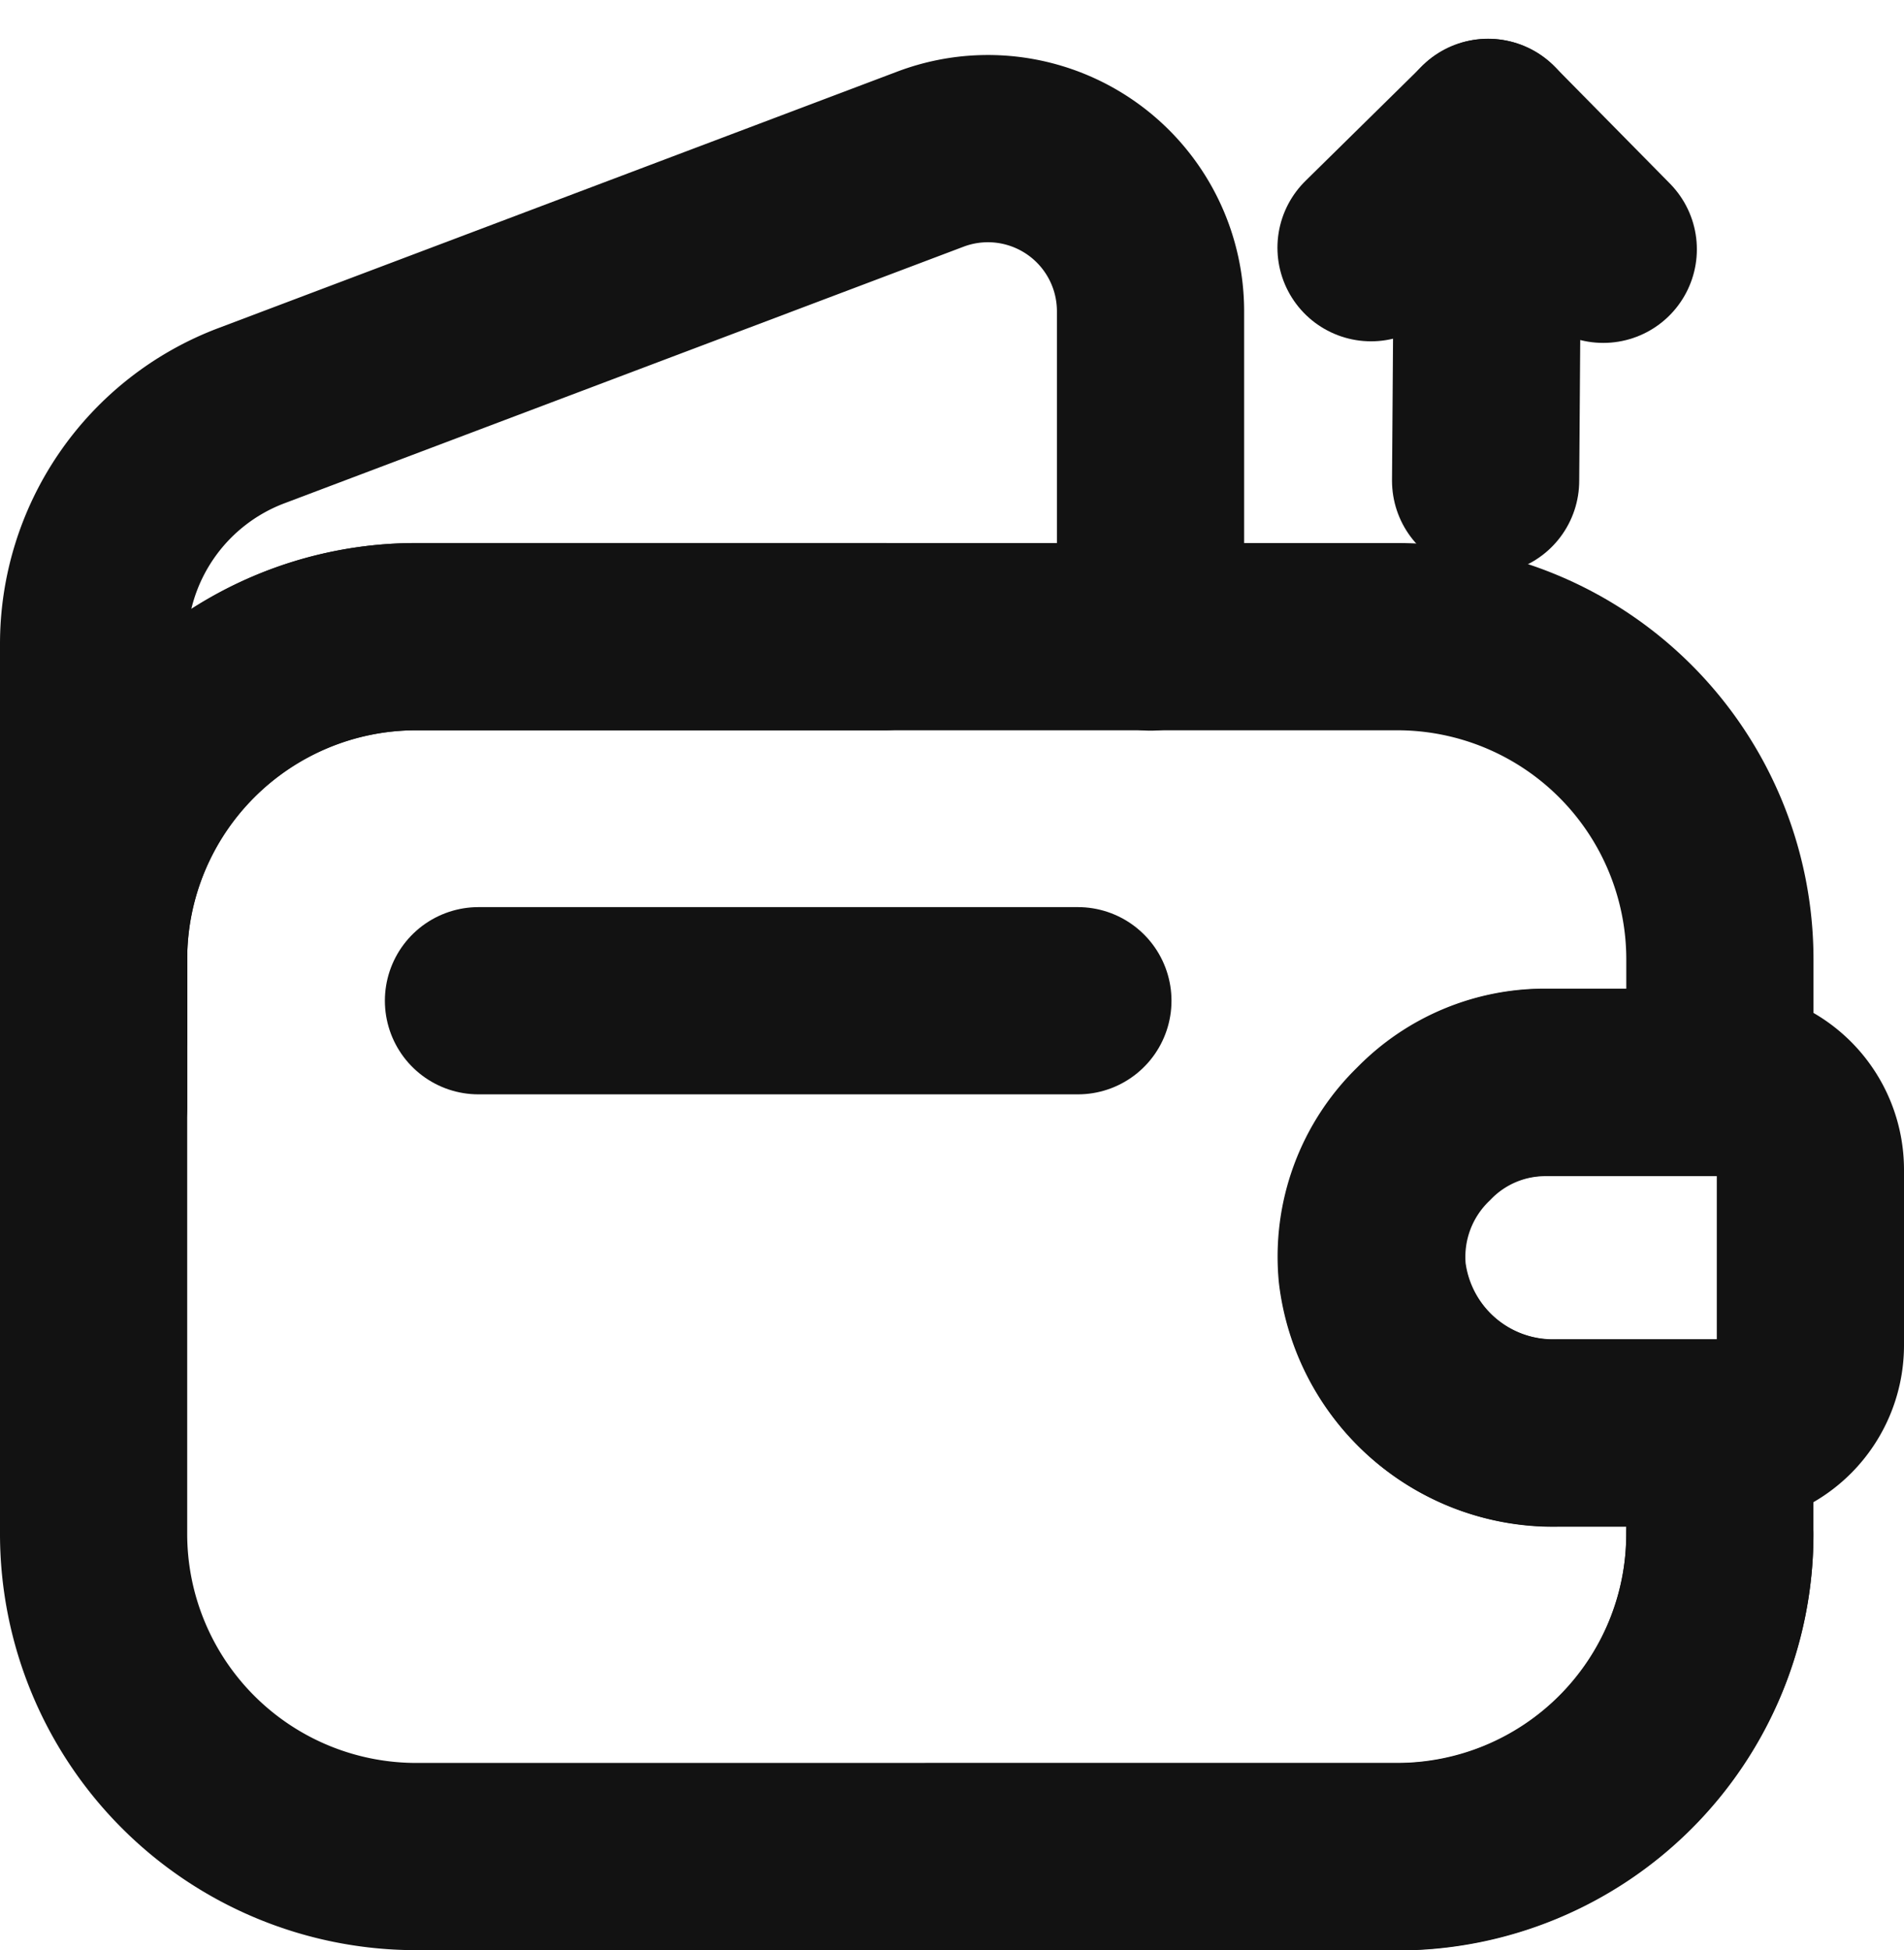
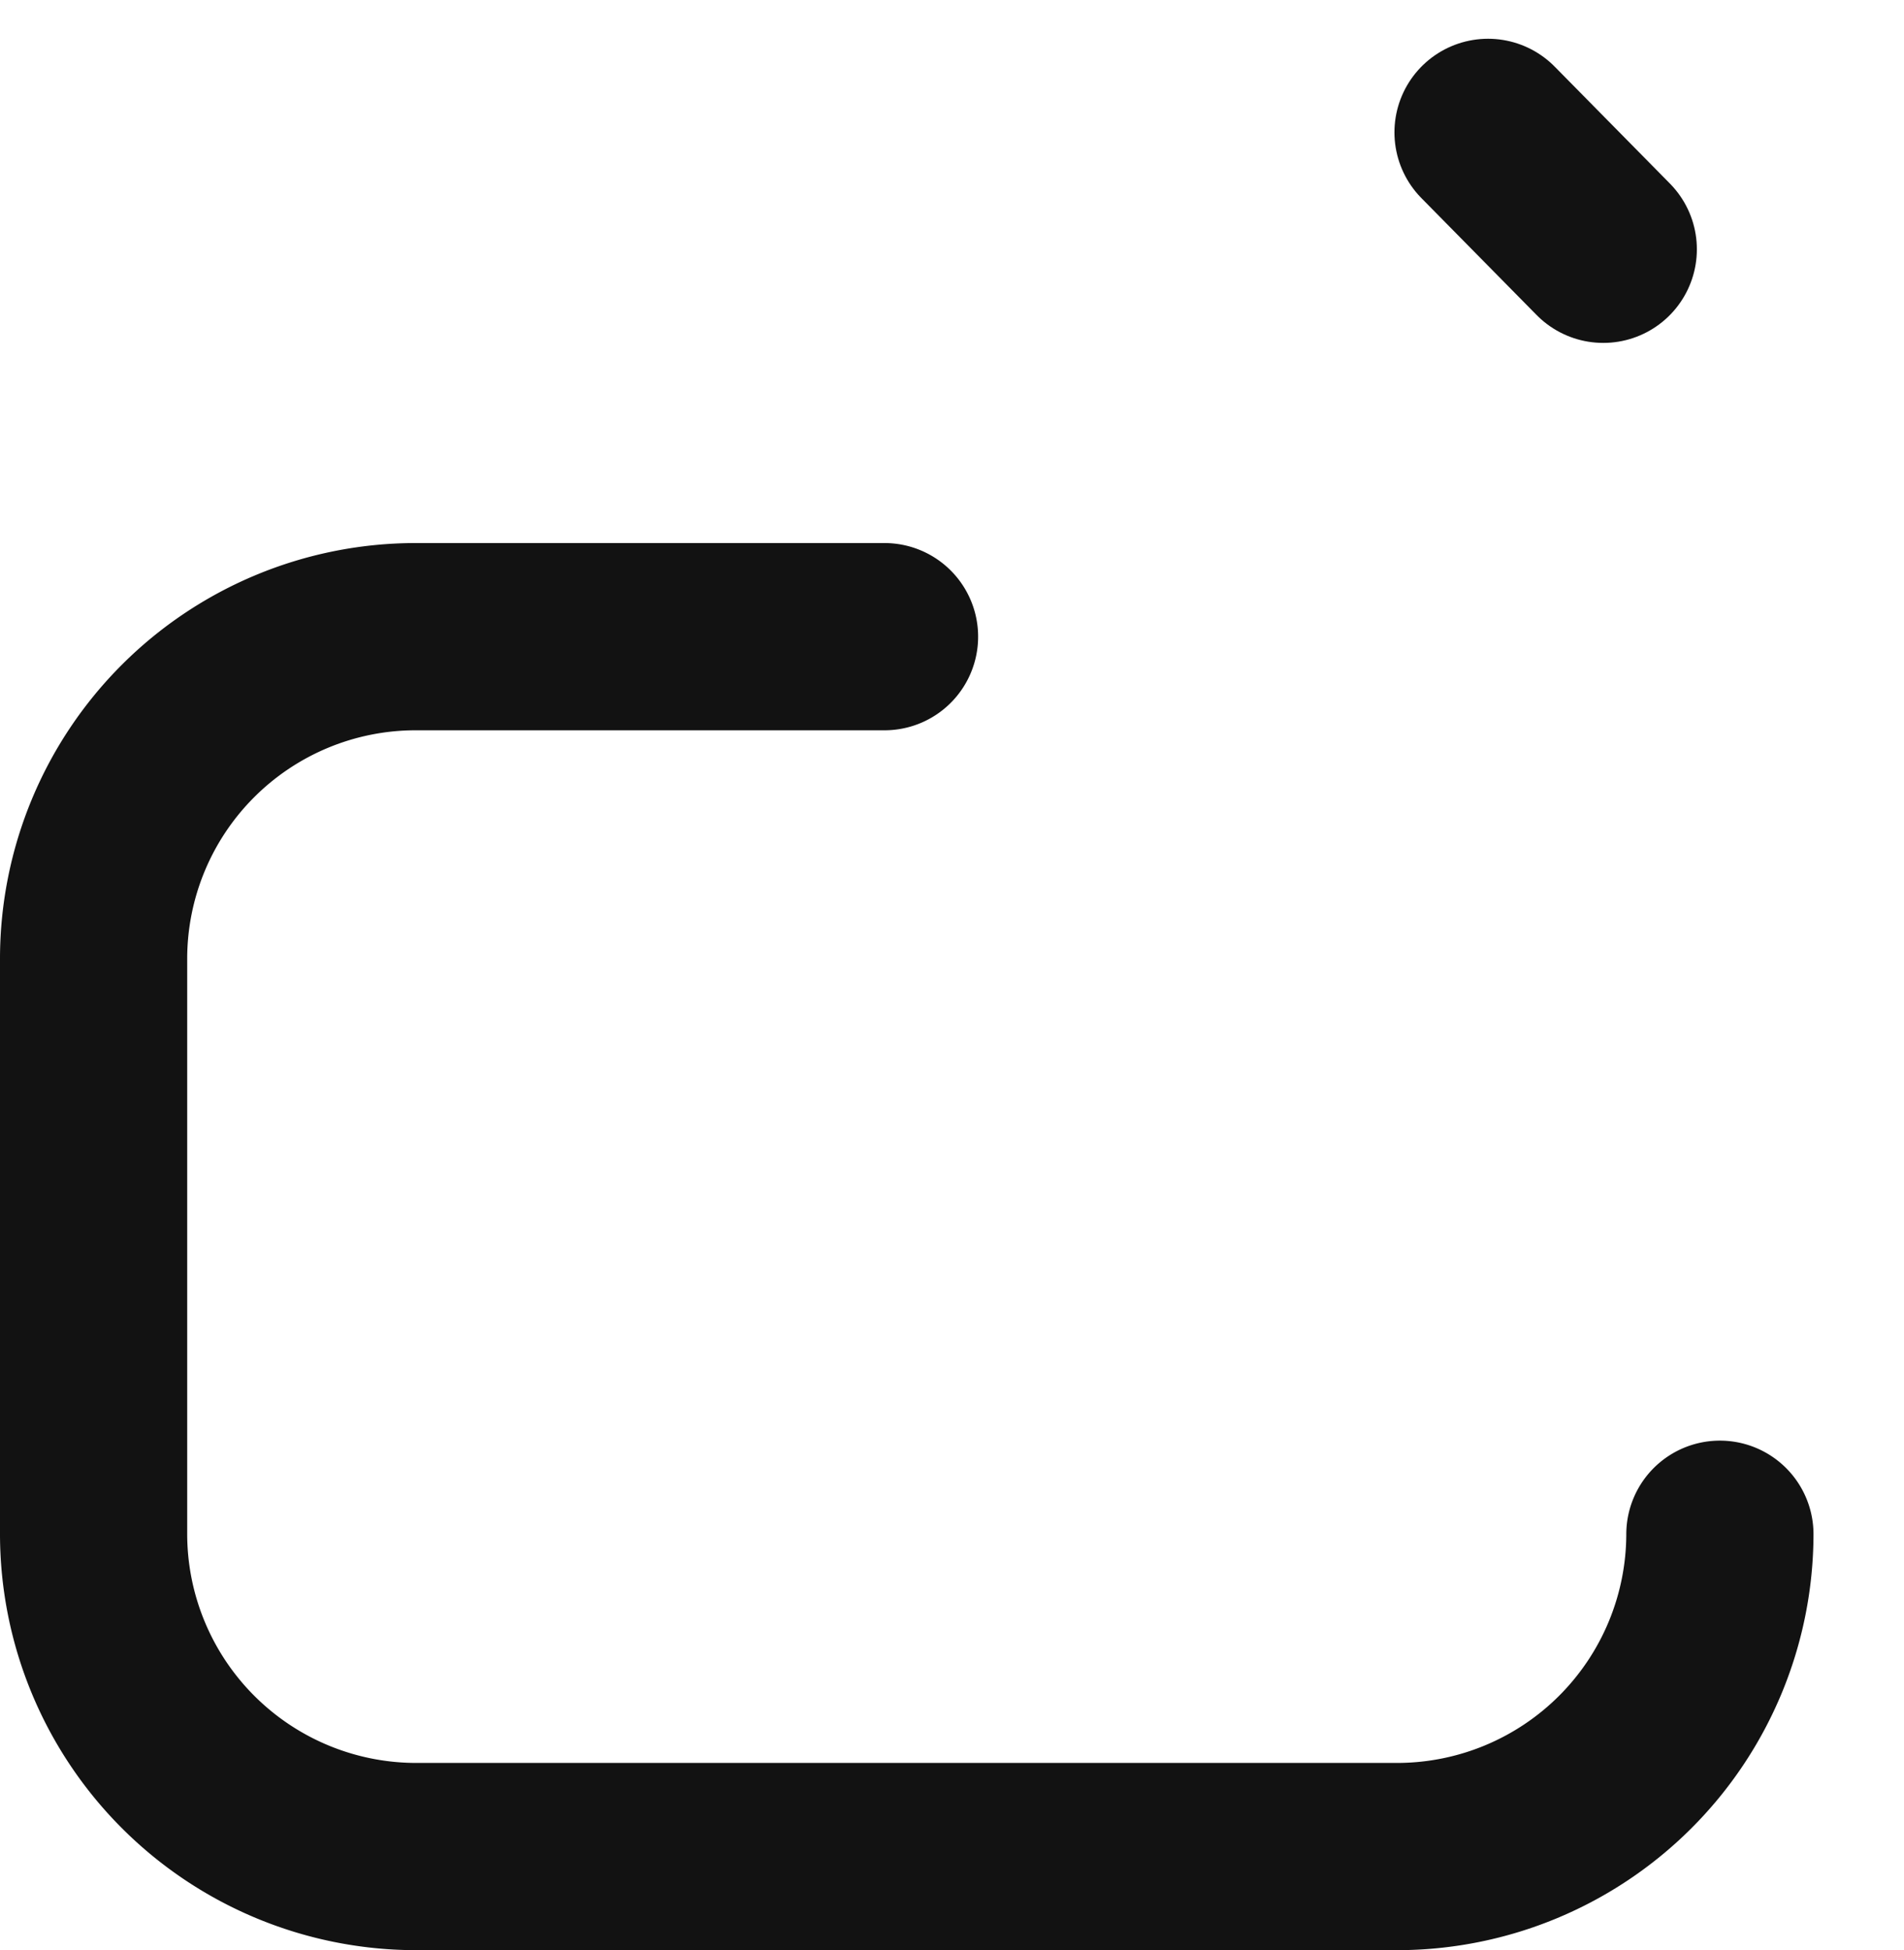
<svg xmlns="http://www.w3.org/2000/svg" width="20.342" height="20.832" viewBox="0 0 20.342 20.832">
  <defs>
    <style>
      .cls-1 {
        fill: none;
        stroke: #121212;
        stroke-linecap: round;
        stroke-linejoin: round;
        stroke-width: 2px;
      }
    </style>
  </defs>
  <g id="Group_93" data-name="Group 93" transform="translate(-834.861 -6080.079)">
-     <path id="Path_1362" data-name="Path 1362" class="cls-1" d="M1,13.874V12.3A3.449,3.449,0,0,1,4.438,8.854h10.5A3.448,3.448,0,0,1,18.375,12.3v1.317H16.53a1.805,1.805,0,0,0-1.317.549,1.827,1.827,0,0,0-.549,1.488,1.947,1.947,0,0,0,1.975,1.708h1.735v1.09a3.442,3.442,0,0,1-3.436,3.436H9.926" transform="translate(834.861 6078.026)" />
    <path id="Path_1363" data-name="Path 1363" class="cls-1" d="M18.375,18.442a3.45,3.45,0,0,1-3.438,3.443H4.436A3.448,3.448,0,0,1,1,18.442V12.29A3.442,3.442,0,0,1,4.436,8.854H9.45" transform="translate(834.861 6078.026)" />
-     <path id="Path_1364" data-name="Path 1364" class="cls-1" d="M1,10.732V6.548A2.606,2.606,0,0,1,2.682,4.107L9.946,1.363A1.737,1.737,0,0,1,12.292,3v3.47" transform="translate(834.861 6080.414)" />
-     <path id="Path_1365" data-name="Path 1365" class="cls-1" d="M25.594,16.727v1.879a.936.936,0,0,1-.919.933h-1.79a1.947,1.947,0,0,1-1.975-1.708,1.826,1.826,0,0,1,.549-1.488,1.805,1.805,0,0,1,1.317-.549h1.9A.935.935,0,0,1,25.594,16.727Z" transform="translate(828.609 6075.846)" />
-     <line id="Line_8" data-name="Line 8" class="cls-1" x2="6.404" transform="translate(839.973 6090.769)" />
-     <path id="Path_1366" data-name="Path 1366" class="cls-1" d="M22.124,4.72,22.151,1,20.9,2.231" transform="translate(828.609 6080.494)" />
    <line id="Line_9" data-name="Line 9" class="cls-1" x2="1.231" y2="1.249" transform="translate(850.759 6081.493)" />
  </g>
</svg>